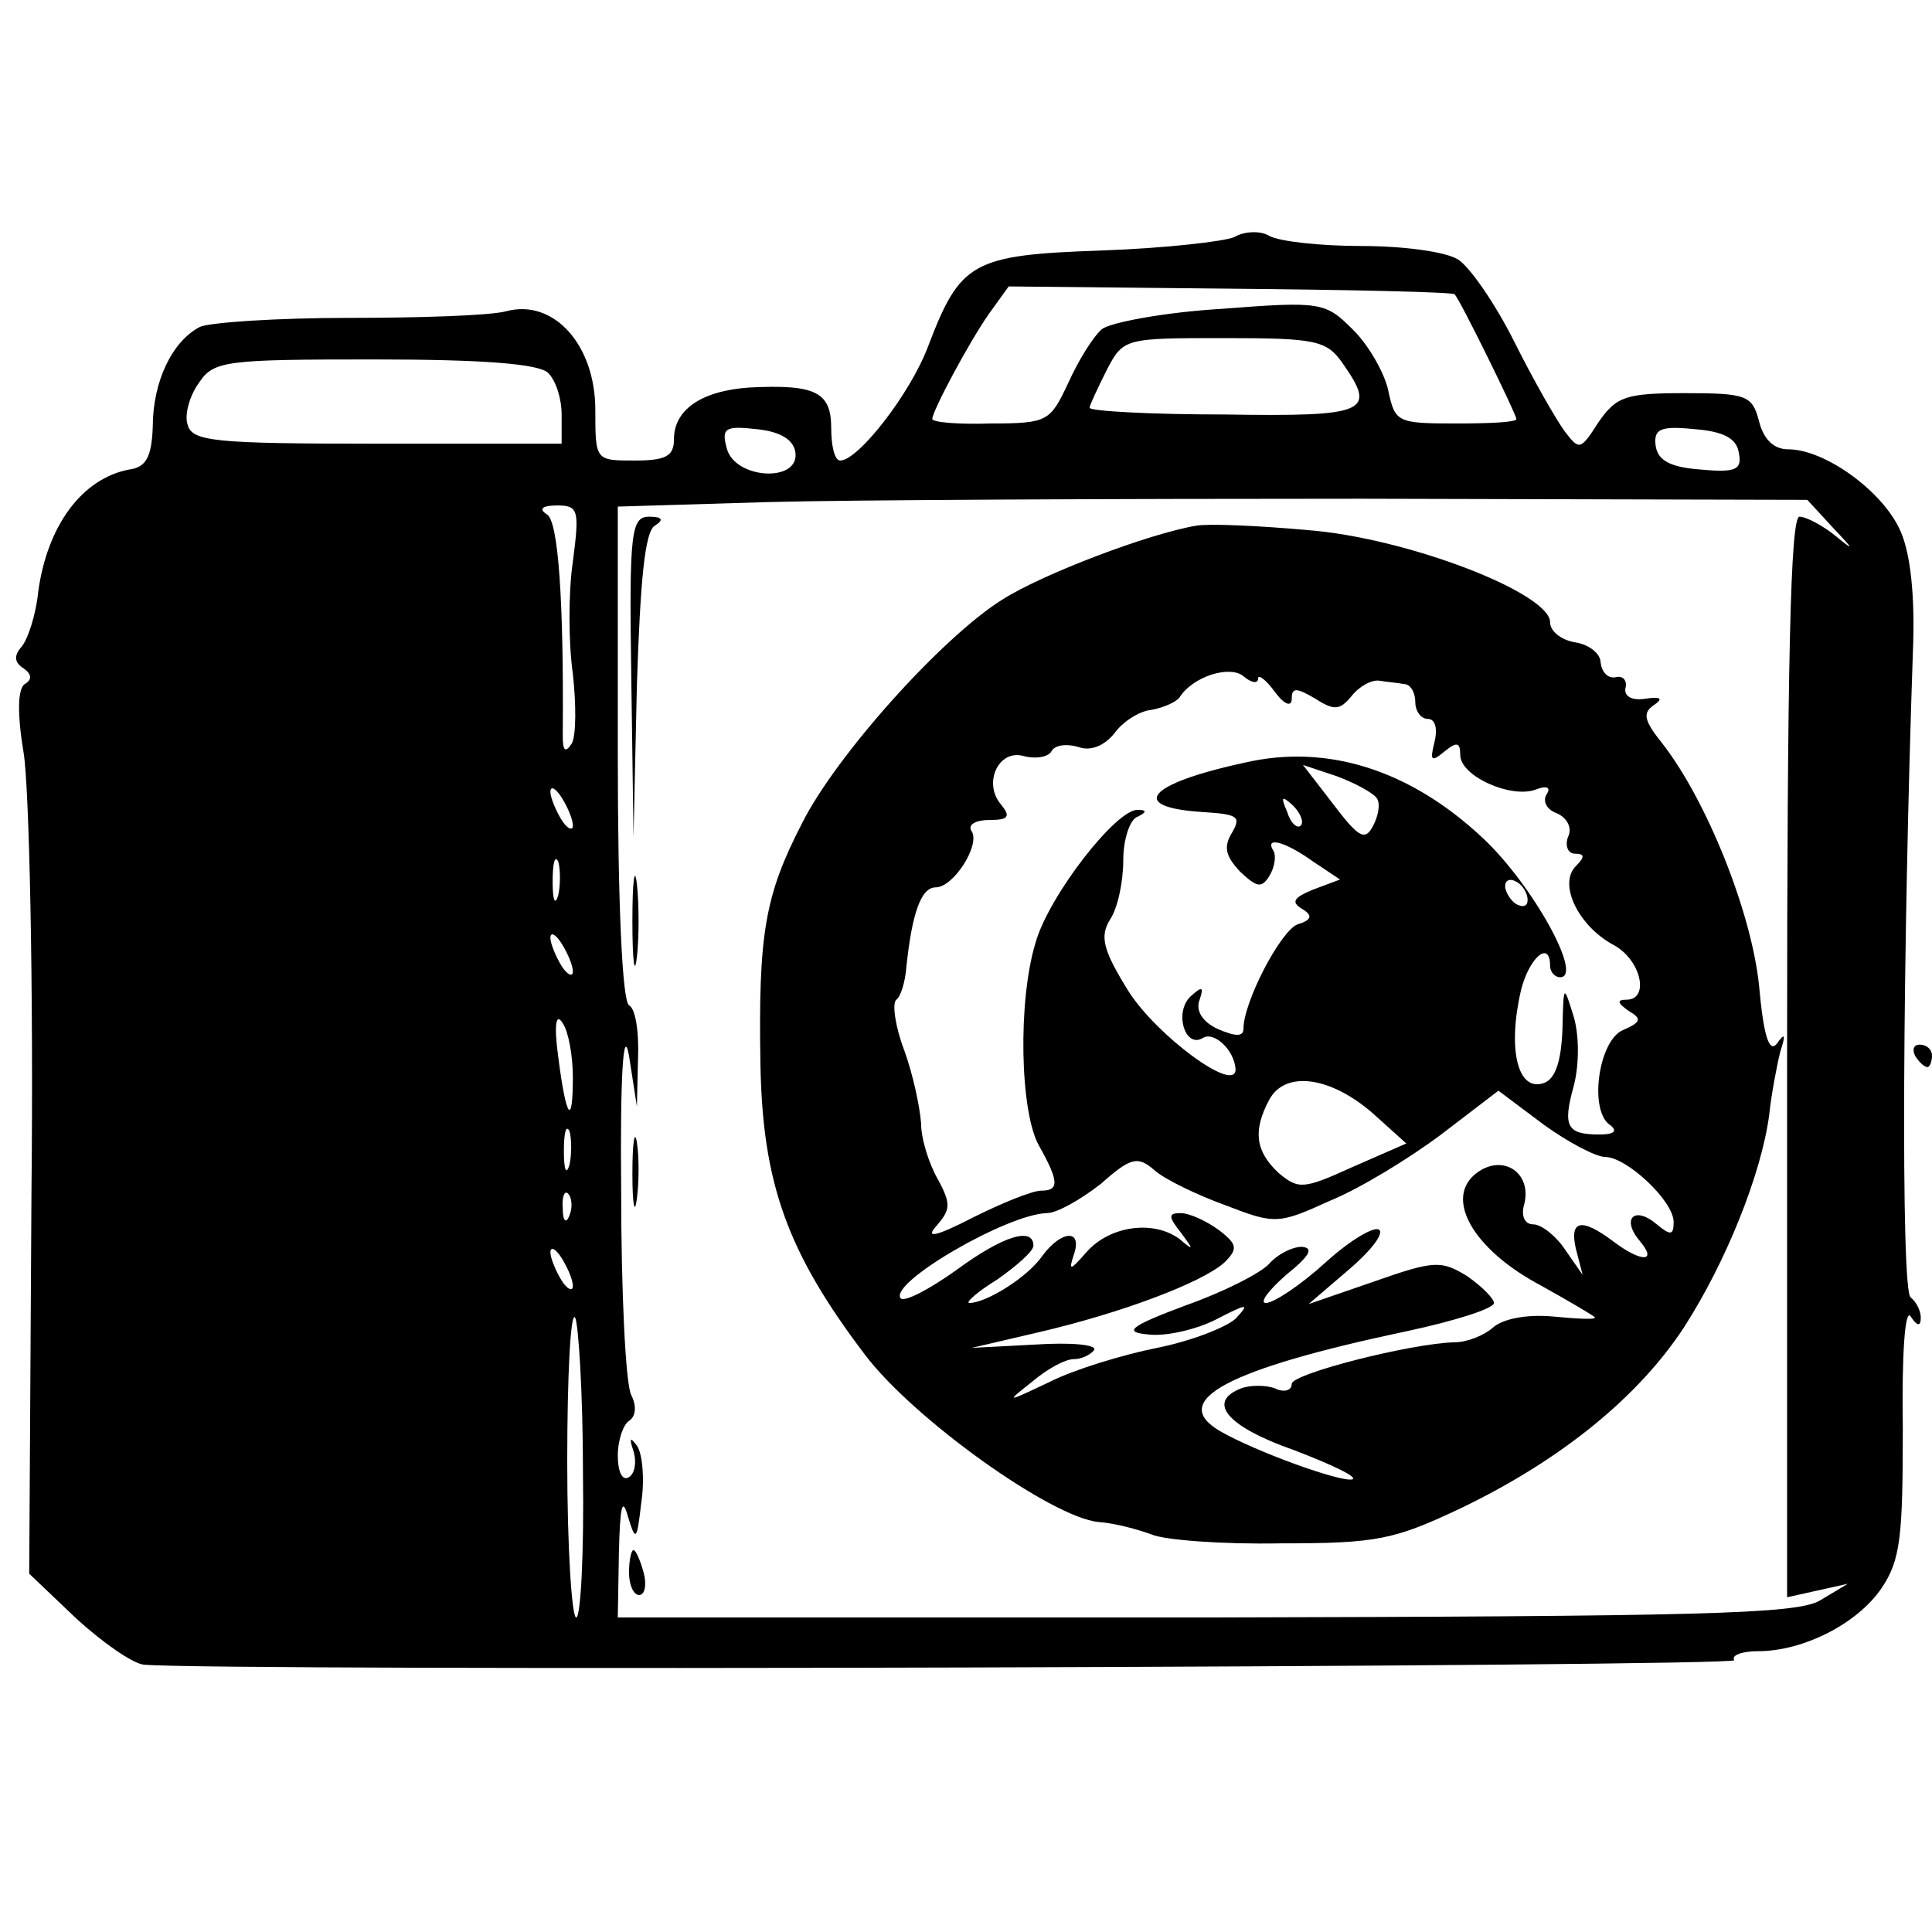
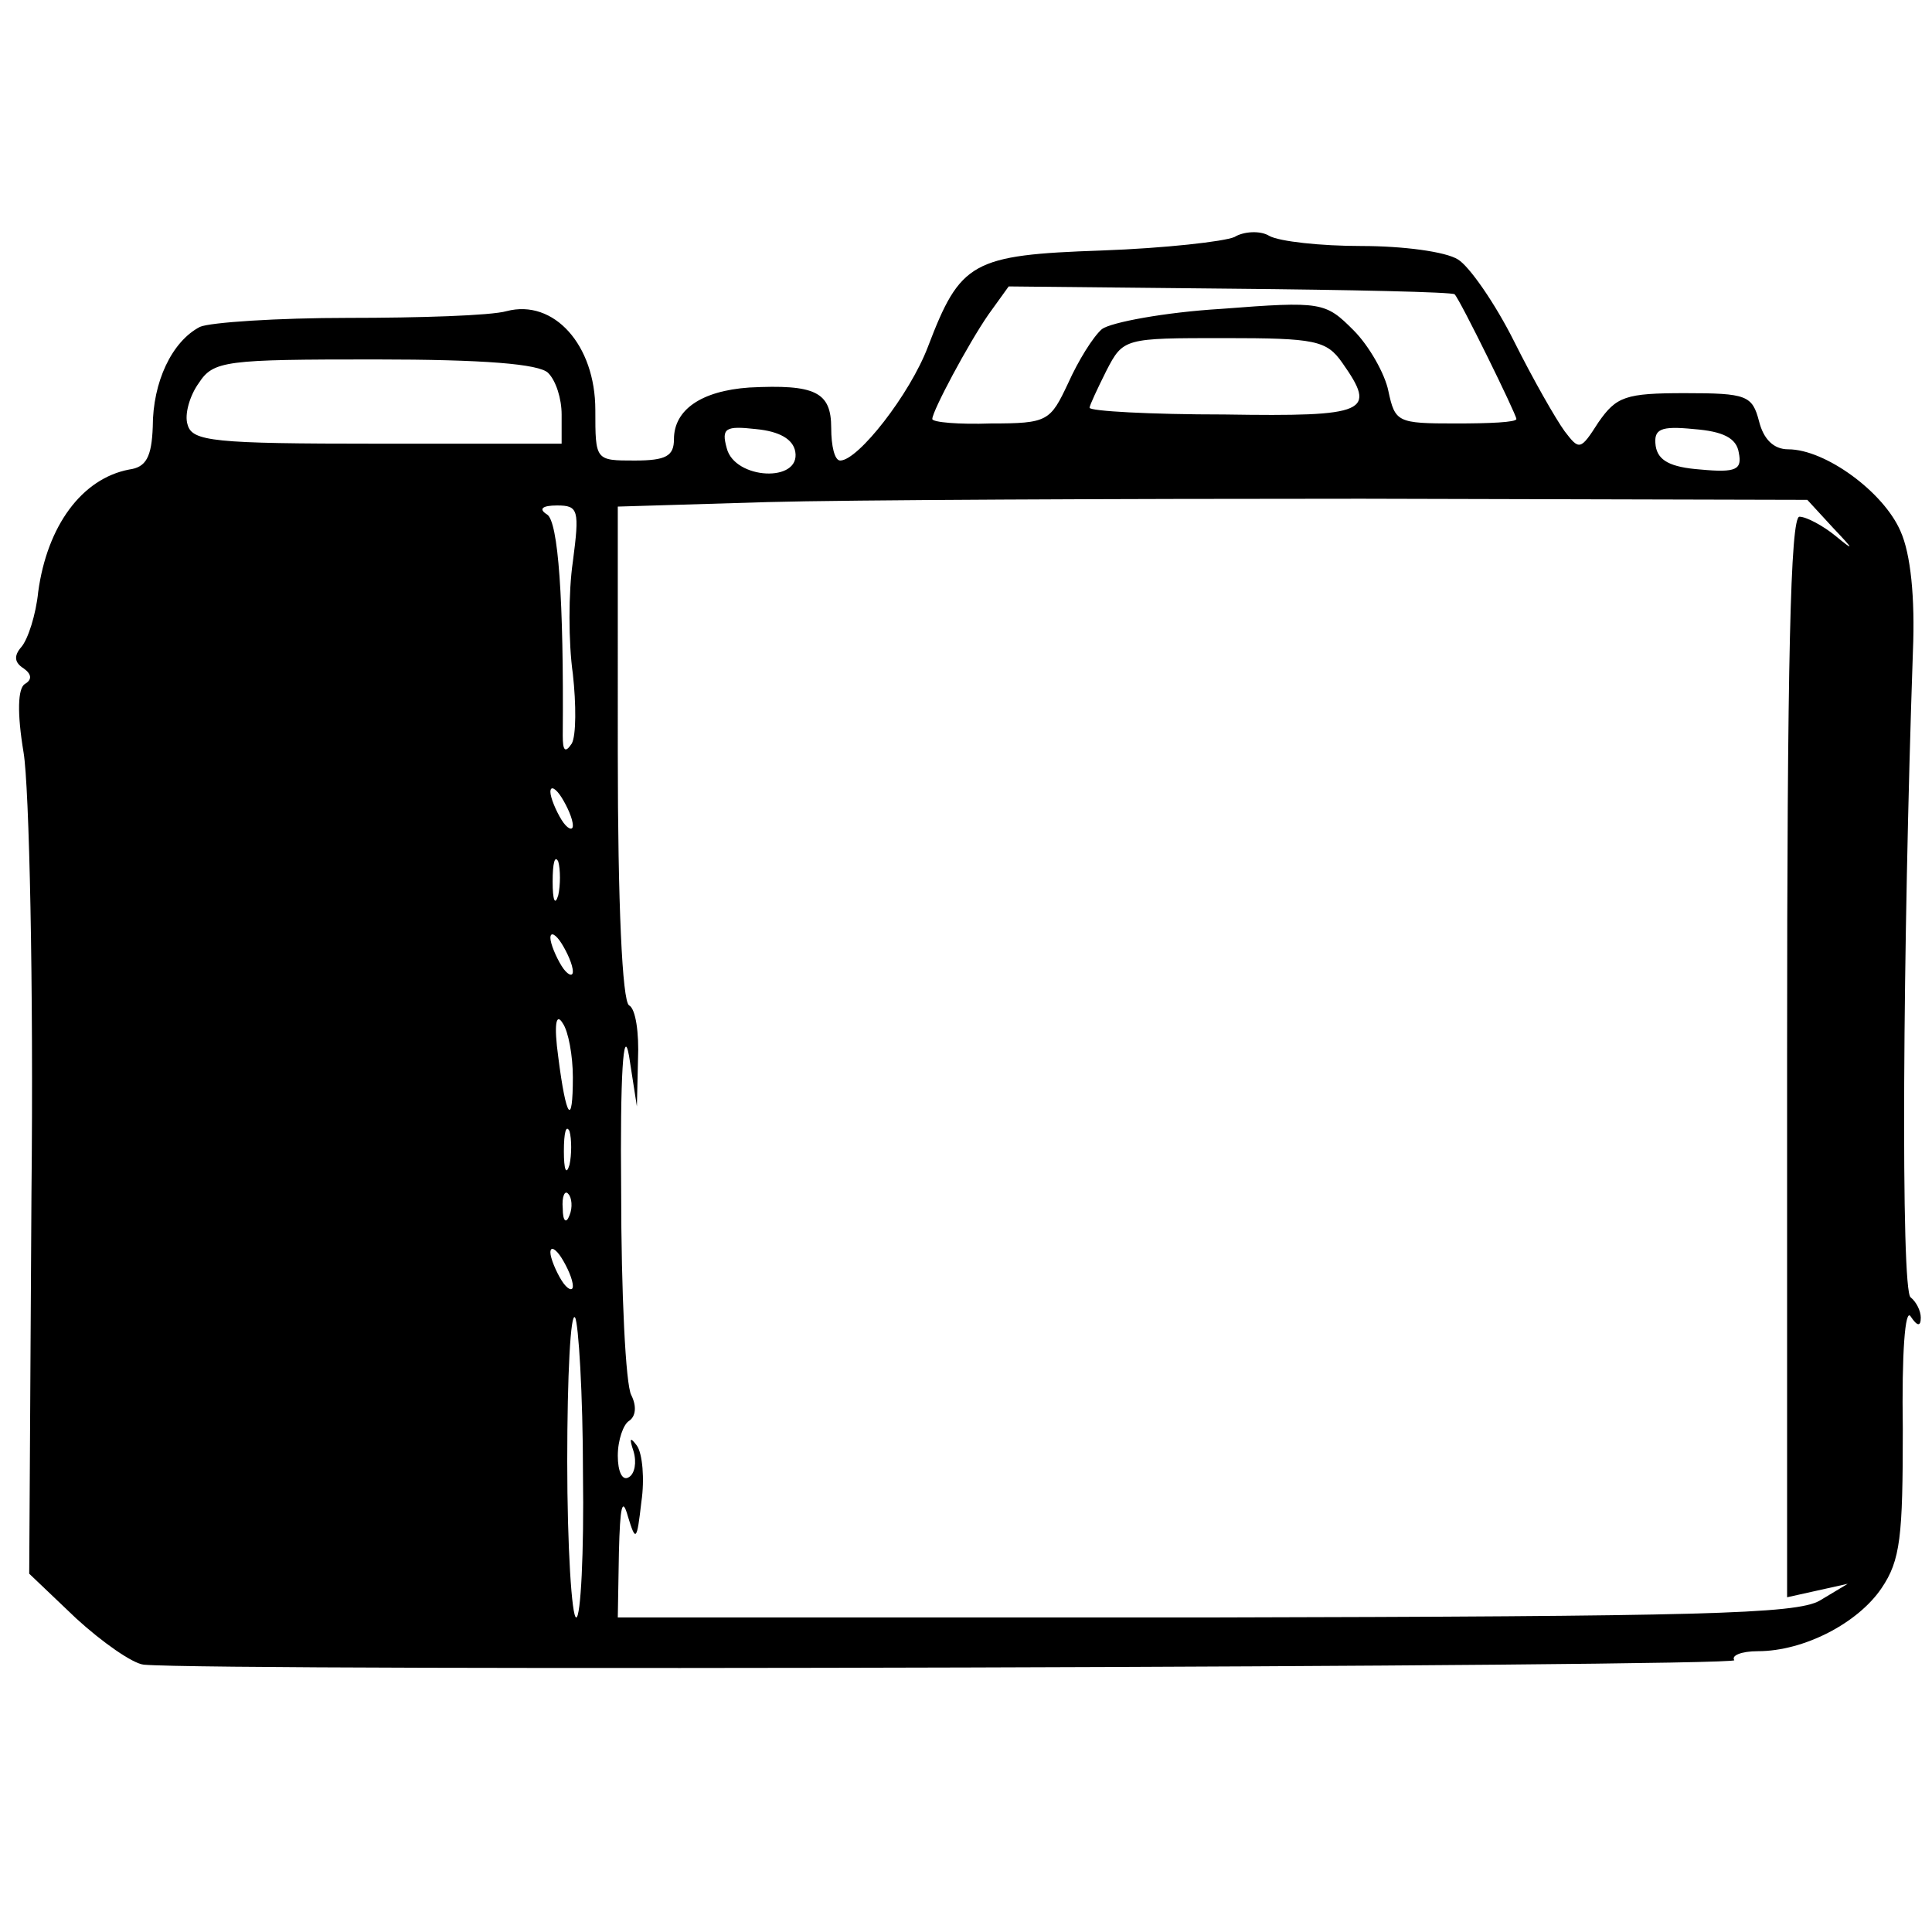
<svg xmlns="http://www.w3.org/2000/svg" version="1" width="229.333" height="229.333" viewBox="0 0 172 172">
  <path d="M109.9 21.1c-.9.4-6.2 1-11.8 1.2-11.6.4-12.6 1-15.5 8.6C81 35.1 76.4 41 74.8 41c-.5 0-.8-1.3-.8-2.9 0-3.2-1.4-3.9-7.3-3.6-4.3.3-6.7 2-6.7 4.6 0 1.5-.7 1.9-3.5 1.9-3.5 0-3.5 0-3.5-4.5 0-5.8-3.7-9.9-7.9-8.8-1.4.4-7.8.6-14.1.6s-12.3.4-13.2.8c-2.5 1.3-4.2 4.9-4.2 8.9-.1 2.7-.6 3.6-2.1 3.8-4.2.8-7.3 5-8.1 10.9-.2 2-.9 4.2-1.5 4.9-.7.8-.6 1.4.2 1.9.7.5.8 1 .1 1.4-.6.4-.7 2.5-.1 6.1.5 3 .9 20.7.7 39.3l-.2 33.8 4.2 4c2.3 2.1 5 4 6 4.1 6.6.6 142 .2 141.6-.4-.3-.4.6-.8 2.1-.8 4.1 0 8.9-2.5 11-5.6 1.7-2.5 1.9-4.6 1.9-14.2-.1-6.7.2-10.8.7-10 .6.9.9.9.9.1 0-.6-.4-1.4-.9-1.8-.9-.5-.7-31.5.2-57.5.2-4.8-.2-8.7-1.1-10.7-1.5-3.5-6.7-7.3-10-7.3-1.3 0-2.2-.9-2.6-2.5-.6-2.3-1.1-2.5-6.6-2.5-5.3 0-6.1.3-7.7 2.6-1.6 2.5-1.7 2.5-3 .8-.8-1.1-2.8-4.6-4.5-8-1.7-3.4-4-6.7-5-7.3-1.1-.7-4.9-1.2-8.6-1.2-3.6 0-7.3-.4-8.2-.9-.8-.5-2.3-.4-3.1.1zm19.6 5.1c.5.5 5.5 10.7 5.5 11.1 0 .3-2.4.4-5.4.4-5.2 0-5.4-.1-6-2.9-.3-1.5-1.7-4-3.1-5.4-2.5-2.5-2.8-2.6-11.8-1.9-5 .3-9.8 1.2-10.6 1.8-.8.7-2.1 2.8-3 4.8-1.6 3.4-1.8 3.6-6.9 3.6-2.8.1-5.2-.1-5.2-.4 0-.7 3.2-6.7 5-9.3l1.8-2.5 19.7.2c10.8.1 19.8.3 20 .5zm-10 6.1c3.1 4.4 2.3 4.8-10.5 4.6-6.6 0-12-.3-12-.6 0-.2.7-1.7 1.5-3.3 1.5-2.9 1.6-2.9 10.5-2.9 8.1 0 9.1.2 10.5 2.2zm-70.7.9c.7.7 1.2 2.3 1.2 3.7v2.6H33.6c-14.6 0-16.5-.2-16.9-1.7-.3-.9.2-2.6 1-3.7 1.3-2 2.4-2.1 15.7-2.1 9.7 0 14.6.4 15.4 1.2zm22 7c.5 2.8-5.4 2.5-6.1-.3-.5-1.8-.1-2 2.6-1.7 2.1.2 3.3.9 3.5 2zm84 .1c.3 1.5-.2 1.8-3.4 1.5-2.7-.2-3.8-.8-4-2.1-.2-1.5.4-1.8 3.4-1.5 2.6.2 3.8.8 4 2.1zm8.4 6.7c1.9 2 1.9 2.1.2.7-1.1-.9-2.6-1.7-3.2-1.7-.8 0-1.1 12.8-1.1 48.1v48.1l2.7-.6 2.7-.6-2.5 1.5c-2.1 1.2-10.6 1.4-54.7 1.5H55l.1-5.8c.1-4.1.3-5 .8-3.2.7 2.3.8 2.2 1.2-1.3.3-2 .1-4.3-.4-5-.6-.8-.7-.7-.3.5.3 1 .1 2-.4 2.3-.6.4-1-.5-1-1.9s.5-2.8 1-3.1c.6-.4.7-1.3.2-2.3-.5-.9-.9-9.1-.9-18.2-.1-10.3.2-14.8.7-12l.7 4.5.1-4.2c.1-2.3-.2-4.5-.8-4.8-.6-.4-1-9-1-22.5V45.1l13.3-.4c7.2-.2 31.1-.3 52.9-.3l39.7.1 2.3 2.5zM51 50c-.4 2.7-.4 7.2 0 10 .3 2.7.3 5.5-.1 6.2-.6.9-.8.6-.8-.7.1-12.1-.4-19.1-1.4-19.7-.8-.5-.4-.8.9-.8 1.9 0 2 .4 1.4 5zm0 23.5c0 .5-.5.3-1-.5s-1-2-1-2.5c0-.6.5-.3 1 .5s1 1.9 1 2.5zm-1.3 6.2c-.3 1-.5.4-.5-1.2 0-1.7.2-2.4.5-1.8.2.7.2 2.1 0 3zm1.3 6.8c0 .5-.5.3-1-.5s-1-2-1-2.5c0-.6.5-.3 1 .5s1 1.9 1 2.5zm0 9.4c0 4.5-.6 3.7-1.3-1.8-.4-2.9-.2-4 .4-3 .5.7.9 2.9.9 4.8zm-.3 7.8c-.3 1-.5.4-.5-1.2 0-1.7.2-2.4.5-1.8.2.7.2 2.1 0 3zm0 4.5c-.3.8-.6.5-.6-.6-.1-1.1.2-1.7.5-1.3.3.3.4 1.2.1 1.9zm.3 6.3c0 .5-.5.3-1-.5s-1-2-1-2.5c0-.6.5-.3 1 .5s1 1.9 1 2.5zm.9 16.7c.1 7-.2 12.8-.6 12.8-.4 0-.8-6.3-.8-13.9 0-7.7.3-13.4.7-12.8.3.5.7 6.8.7 13.9z" />
-   <path d="M56.2 60.2l.2 14.3.3-13.5c.3-9.2.7-13.7 1.6-14.2.8-.5.7-.8-.5-.8-1.6 0-1.8 1.3-1.6 14.2zM106.5 46.8c-4.2.7-13.7 4.3-17.3 6.6-5.4 3.4-14.8 13.9-17.8 19.9-3.3 6.4-3.9 9.8-3.7 21.5.2 10.6 2.4 16.7 9.3 25.8 4.3 5.7 16.6 14.5 20.8 14.9 1.5.1 3.6.7 4.7 1.1 1.1.5 6.3.9 11.5.8 8.6 0 10.1-.3 16.2-3.2 8.9-4.3 15.7-9.9 19.7-16 3.8-5.9 6.9-13.7 7.6-18.9.2-1.9.7-4.5 1-5.7.5-1.5.4-1.7-.3-.7-.7.9-1.2-.7-1.6-5.2-.7-6.6-4.7-16.5-8.6-21.5-1.6-2-1.8-2.7-.8-3.4.9-.6.7-.8-.7-.6-1.2.2-1.9-.2-1.8-.9.2-.7-.2-1.2-.9-1-.7.1-1.2-.5-1.3-1.3 0-.8-1-1.6-2.2-1.8-1.3-.2-2.3-1-2.3-1.8 0-2.6-12.7-7.5-21.5-8.2-4.4-.4-8.9-.6-10-.4zm5.5 13.6c0-.4.7.1 1.5 1.2.8 1.1 1.5 1.4 1.5.6 0-1 .4-1 2.1 0 1.7 1.1 2.2 1 3.2-.2.7-.9 1.8-1.5 2.5-1.4.6.1 1.7.2 2.2.3.6 0 1 .8 1 1.6s.5 1.5 1.1 1.5c.7 0 .9.9.6 2.1-.4 1.6-.3 1.8.9.8 1.1-.9 1.4-.8 1.4.3 0 1.9 4.5 3.9 6.7 3.1 1-.4 1.4-.2 1 .4-.4.6 0 1.4.9 1.7.9.4 1.4 1.3 1 2.1-.3.8 0 1.5.6 1.5.9 0 .9.3.1 1.1-1.6 1.6.2 5.3 3.3 7 2.5 1.3 3.3 4.9 1.2 4.9-.9 0-.8.3.2 1 1.2.7 1.1 1-.5 1.7-2.2.9-3.1 7.3-1.1 8.5.6.5.3.8-1 .8-2.9 0-3.3-.7-2.3-4.3.5-1.9.5-4.5 0-6.2-.9-2.9-.9-2.9-1 1.1-.1 2.8-.6 4.4-1.6 4.8-2.4.9-3.3-3-2.1-8.2.7-2.9 2.6-4.6 2.6-2.2 0 .5.4 1 .9 1 2.1 0-2.5-8.3-6.9-12.4-6.5-6.1-13.9-8.4-21.2-6.7-8.8 1.9-10.4 4-3.6 4.4 3 .2 3.3.4 2.5 1.8-.8 1.3-.6 2.1.7 3.5 1.5 1.4 1.9 1.5 2.6.4.5-.8.6-1.8.4-2.2-.9-1.4 1-.9 3.5.9l2.4 1.6-2.4.9c-1.7.7-2 1.1-1 1.7 1 .6.9 1-.4 1.4-1.5.6-4.8 6.9-4.8 9.3 0 .7-.7.7-2.3 0-1.3-.6-2-1.6-1.6-2.6.4-1.2.2-1.2-.8-.3-1.5 1.4-.5 4.7 1.1 3.7 1-.6 2.8 1.1 2.9 2.8 0 2.2-7-3-9.5-6.9-2.3-3.7-2.6-4.9-1.7-6.4.7-1 1.2-3.4 1.2-5.3s.6-3.7 1.3-3.9c.8-.4.8-.6 0-.6-1.9-.1-7.9 7.6-9.1 11.8-1.6 5.2-1.4 15.1.3 18.1 1.8 3.2 1.8 4 .2 4-.8 0-3.5 1.1-6.1 2.4-3.3 1.7-4.3 1.9-3.2.7 1.2-1.4 1.3-1.9.1-4.1-.8-1.4-1.5-3.6-1.5-5-.1-1.4-.7-4.3-1.5-6.5-.8-2.1-1.1-4.2-.7-4.5.4-.3.8-1.6.9-3 .5-4.7 1.3-7 2.6-7 1.6 0 4-3.8 3.2-5-.4-.6.4-1 1.6-1 1.7 0 1.9-.3 1-1.4-1.6-1.9-.2-4.9 2-4.3 1.1.3 2.2.1 2.5-.4.3-.6 1.4-.7 2.4-.4 1.1.4 2.3-.1 3.2-1.2.7-1 2.2-2 3.3-2.1 1.1-.2 2.2-.7 2.5-1.1 1.2-1.9 4.5-2.9 5.7-1.9.7.6 1.3.7 1.3.2zm10.6 10.7c.3.5.1 1.6-.4 2.5-.7 1.3-1.3.9-3.5-2l-2.7-3.5 3 1c1.6.6 3.3 1.5 3.6 2zm-6.8 2.4c-.3.3-.9-.2-1.2-1.2-.6-1.4-.5-1.5.5-.6.7.7 1 1.5.7 1.8zm20.2 6.6c0 .6-.4.7-1 .4-.5-.3-1-1.1-1-1.6 0-.6.5-.7 1-.4.6.3 1 1.1 1 1.6zm-13.8 19l3 2.7-4.8 2.1c-4.4 2-4.8 2-6.6.5-2-1.9-2.3-3.7-.8-6.5 1.4-2.6 5.4-2.1 9.2 1.2zm20.7 3.9c1.9 0 6.1 3.9 6.1 5.8 0 1.2-.3 1.2-1.5.2-2-1.7-3.2-.5-1.5 1.5 1.6 1.9.1 1.9-2.4 0-2.8-2.1-3.9-1.9-3.3.7l.6 2.3-1.6-2.3c-.8-1.2-2.1-2.2-2.8-2.2-.8 0-1.1-.8-.8-1.8.7-2.8-1.9-4.5-4.2-2.8-3 2.2-.4 6.8 5.6 10 2.7 1.5 4.9 2.8 4.9 2.9 0 .2-1.7.1-3.8-.1-2.3-.2-4.4.2-5.3 1-.8.7-2.3 1.3-3.4 1.3-3.9.1-14.5 2.8-14.5 3.7 0 .6-.7.8-1.5.4-.8-.3-2.2-.3-3 0-3.1 1.2-1.3 3.4 4.7 5.5 3.4 1.3 5.7 2.4 5.2 2.6-1 .3-8.7-2.5-11.8-4.3-4.6-2.7.6-5.5 16.7-8.9 4.2-.9 7.7-2 7.7-2.5 0-.4-1.1-1.5-2.4-2.4-2.3-1.4-2.9-1.4-8.3.5l-5.8 2 3.5-3c1.9-1.6 3.2-3.2 2.8-3.6-.4-.4-2.6.9-4.8 2.9-2.2 2-4.6 3.6-5.3 3.6-.6 0 .2-1.1 1.8-2.5 2.1-1.7 2.5-2.4 1.4-2.5-.9 0-2.2.7-2.9 1.5-.7.8-4 2.5-7.4 3.7-5.1 1.9-5.6 2.4-3.4 2.6 1.5.2 4.2-.4 6-1.3 2.9-1.5 3.1-1.5 1.8-.1-.9.8-4 2-7 2.6-3 .6-7.3 1.9-9.5 3-4 1.9-4 1.9-1.6 0 1.3-1.1 2.9-2 3.7-2 .7 0 1.5-.4 1.8-.8.3-.5-2.1-.7-5.2-.5l-5.7.3 6-1.4c7.3-1.7 14.5-4.4 16.5-6.2 1.2-1.2 1.2-1.6-.5-2.9-1.1-.8-2.6-1.5-3.4-1.5-1.1 0-1.1.3 0 1.7 1.2 1.6 1.2 1.7-.1.6-2.3-1.7-6.2-1.2-8.3 1.2-1.4 1.6-1.6 1.7-1.1.2.8-2.3-1.1-2.2-2.8.1-1.3 1.9-5 4.2-6.5 4.2-.4 0 .7-1 2.5-2.1 1.7-1.2 3.2-2.5 3.2-3 0-1.7-2.7-.9-6.9 2.2-2.4 1.7-4.5 2.8-4.9 2.5-1.2-1.3 9.4-7.5 13-7.6.9 0 3-1.2 4.8-2.6 2.7-2.4 3.3-2.5 4.8-1.2.9.8 3.8 2.2 6.3 3.1 4.4 1.7 4.7 1.7 9.3-.4 2.7-1.1 7.1-3.8 9.9-5.9l5.1-3.9 4 3c2.2 1.6 4.7 2.9 5.5 2.9zM56.3 82c0 3.6.2 5 .4 3.2.2-1.7.2-4.7 0-6.5-.2-1.7-.4-.3-.4 3.3zM56.3 104.5c0 2.7.2 3.8.4 2.2.2-1.5.2-3.7 0-5-.2-1.2-.4 0-.4 2.8zM56 140c0 1.1.4 2 .9 2s.7-.9.4-2c-.3-1.1-.7-2-.9-2-.2 0-.4.9-.4 2zM170.5 94c.3.5.8 1 1.1 1 .2 0 .4-.5.4-1 0-.6-.5-1-1.1-1-.5 0-.7.4-.4 1z" />
</svg>